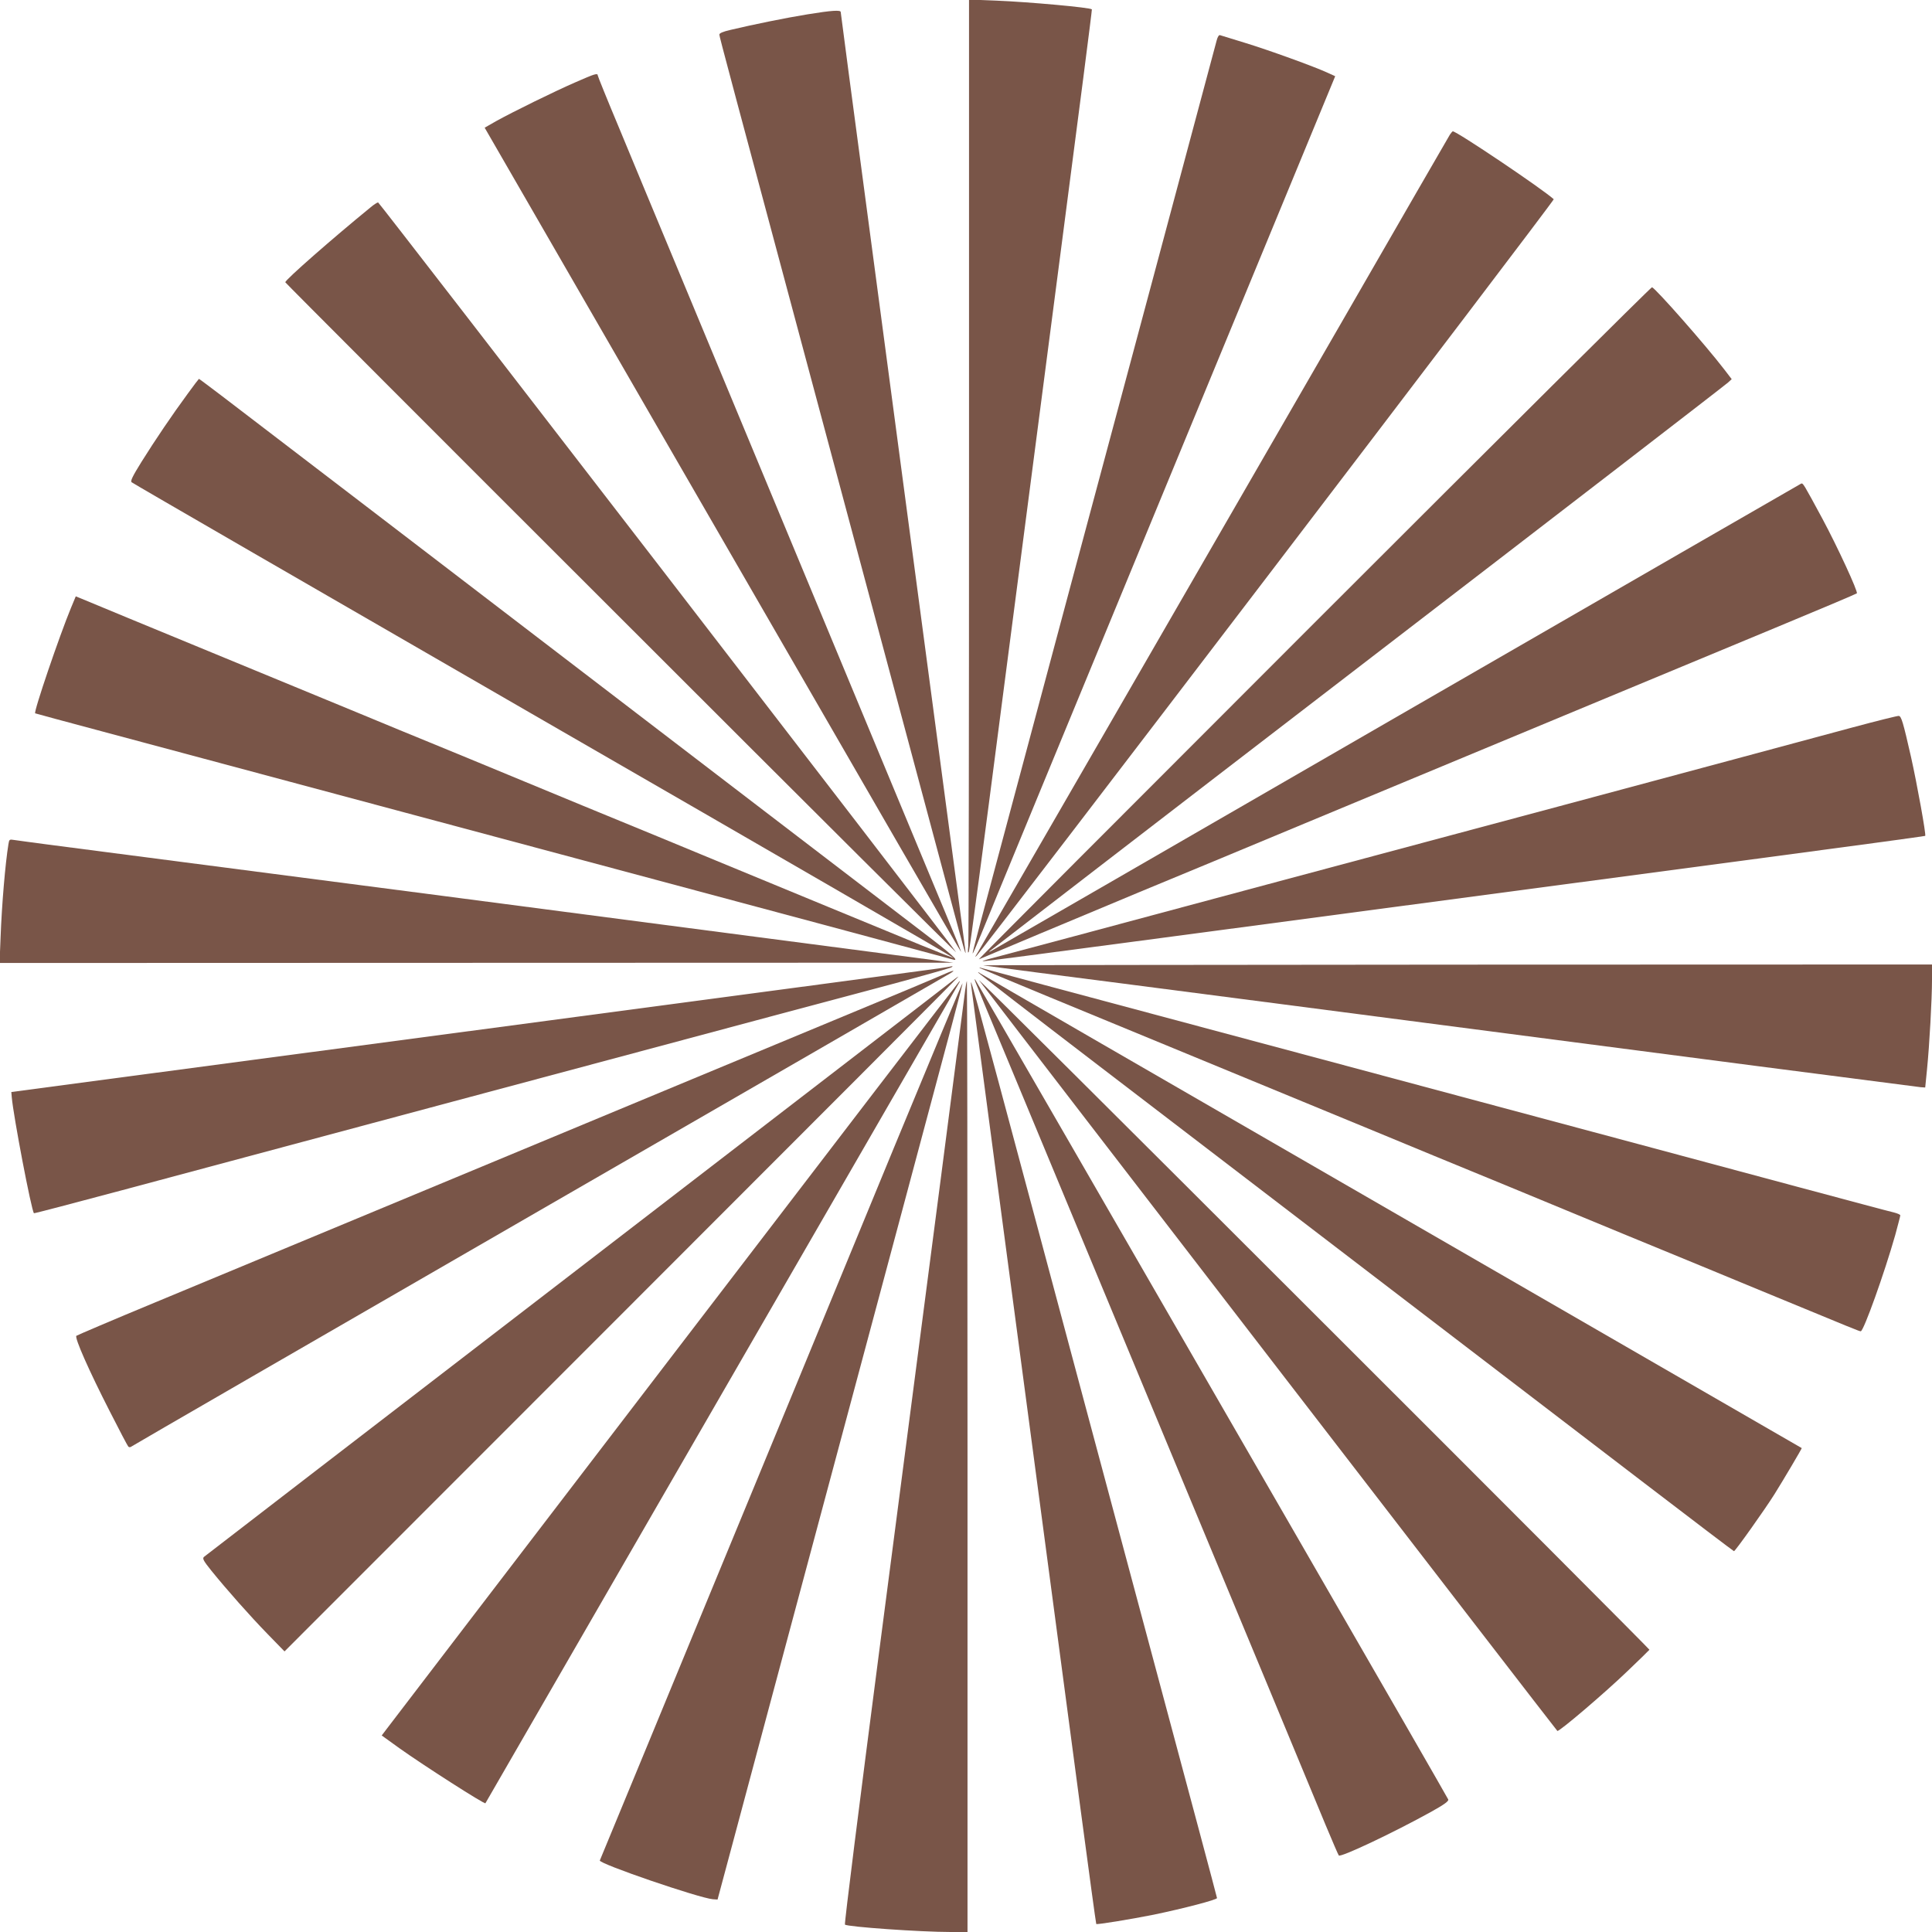
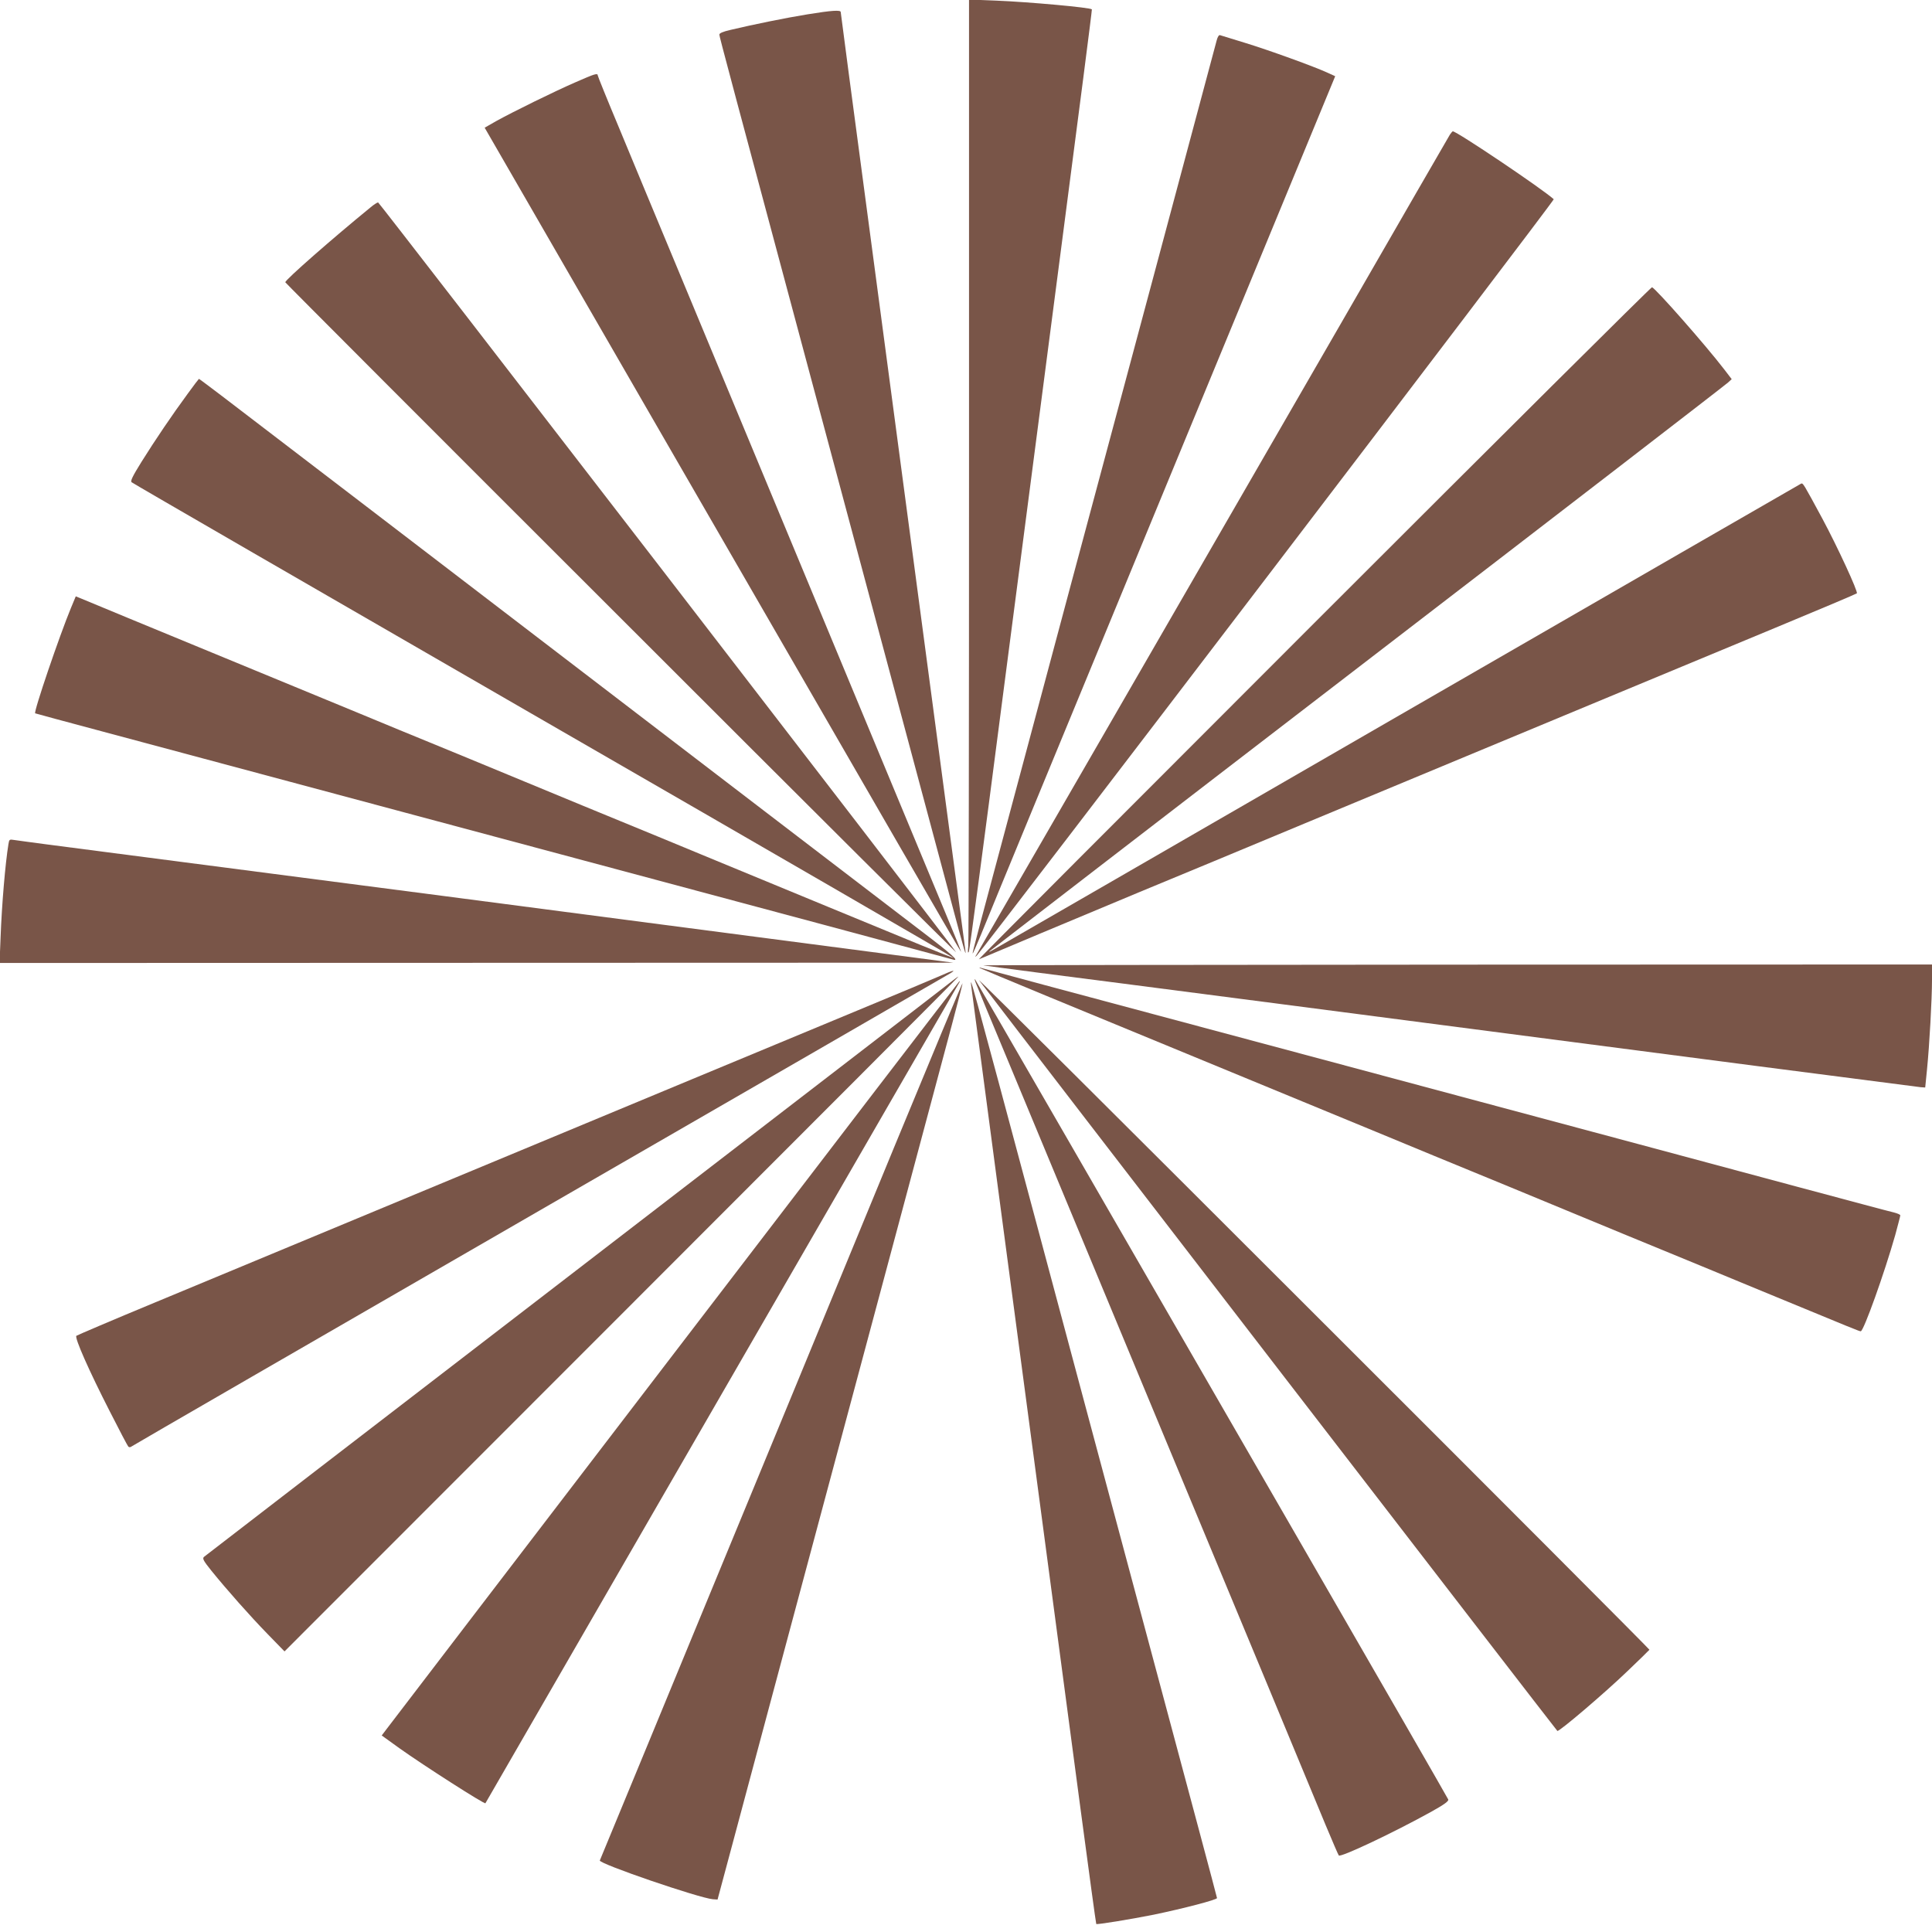
<svg xmlns="http://www.w3.org/2000/svg" version="1.0" width="1280pt" height="1280pt" viewBox="0 0 1280 1280" preserveAspectRatio="xMidYMid meet">
  <g transform="translate(0,1280) scale(0.1,-0.1)" fill="#795548" stroke="none">
    <path d="M6420 9694 c0 -1710 -2 -3134 -5 -3164 -4 -37 -3 -49 4 -35 5 11 100 724 211 1585 112 861 294 2260 405 3110 111 850 201 1546 199 1548 -9 12 -414 49 -636 58 l-178 7 0 -3109z" />
    <path d="M5350 12705 c-143 -23 -363 -68 -510 -103 -52 -12 -75 -22 -74 -32 1 -16 63 -248 714 -2675 94 -352 229 -856 300 -1120 71 -264 197 -734 280 -1045 83 -311 192 -716 241 -900 91 -341 103 -382 94 -320 -3 19 -106 798 -230 1730 -124 932 -309 2320 -410 3083 -102 763 -185 1392 -185 1397 0 15 -60 11 -220 -15z" />
    <path d="M8061 12533 c-59 -221 -301 -1125 -421 -1573 -144 -537 -241 -900 -539 -2010 -71 -267 -207 -773 -301 -1125 -326 -1215 -359 -1340 -356 -1342 2 -2 26 54 55 124 28 71 568 1379 1199 2908 l1148 2780 -48 22 c-88 41 -392 151 -549 199 -85 26 -159 49 -166 51 -7 3 -16 -11 -22 -34z" />
    <path d="M3815 12256 c-143 -62 -419 -198 -527 -258 l-77 -44 1174 -2034 c647 -1119 1356 -2349 1578 -2732 221 -383 403 -695 404 -694 2 2 -44 115 -101 252 -105 252 -400 962 -830 1997 -130 312 -342 822 -472 1135 -130 312 -345 830 -479 1152 -134 322 -307 737 -384 924 -78 186 -141 342 -141 347 0 16 -23 9 -145 -45z" />
    <path d="M9606 11908 c-8 -13 -335 -579 -726 -1258 -1072 -1857 -2391 -4142 -2408 -4170 -14 -23 -14 -24 0 -10 46 45 3829 5003 3822 5010 -76 69 -642 450 -669 450 -2 0 -11 -10 -19 -22z" />
    <path d="M2456 11427 c-255 -208 -566 -481 -566 -497 0 -3 1004 -1009 2232 -2235 1227 -1227 2222 -2218 2212 -2203 -84 119 -3821 4967 -3829 4967 -5 0 -28 -14 -49 -32z" />
    <path d="M8705 8670 c-1227 -1227 -2226 -2228 -2220 -2226 26 12 693 291 1060 444 226 93 721 299 1100 457 380 158 861 358 1070 445 209 87 637 265 950 395 314 130 809 336 1100 457 292 121 533 223 537 227 10 9 -130 312 -229 496 -126 233 -127 235 -140 231 -6 -3 -1203 -693 -2660 -1534 -1456 -841 -2666 -1540 -2688 -1552 -22 -13 -35 -19 -30 -13 6 5 1103 851 2440 1878 1337 1027 2441 1878 2454 1891 l24 22 -49 64 c-126 164 -454 536 -479 545 -5 2 -1014 -1001 -2240 -2227z" />
    <path d="M1244 10192 c-103 -140 -216 -307 -306 -451 -61 -98 -75 -128 -66 -136 7 -7 1236 -717 2731 -1580 1495 -862 2716 -1569 2714 -1571 -1 -2 -99 37 -217 85 -330 136 -848 349 -1360 561 -256 106 -539 223 -630 260 -91 37 -374 154 -630 260 -256 106 -539 223 -630 260 -91 37 -307 126 -480 198 -868 358 -1270 524 -1520 627 -151 63 -291 121 -311 129 l-37 15 -32 -77 c-75 -181 -248 -688 -237 -698 1 -1 205 -56 452 -122 475 -127 1054 -282 1985 -532 311 -83 781 -209 1045 -280 1439 -385 2563 -687 2598 -697 47 -14 -2 31 -210 189 -192 146 -1815 1389 -2363 1808 -489 375 -2155 1649 -2277 1742 -78 59 -143 108 -145 108 -2 -1 -35 -44 -74 -98z" />
-     <path d="M12275 7981 c-329 -89 -1226 -330 -1942 -522 -1585 -424 -2498 -669 -3213 -861 -267 -71 -516 -138 -555 -148 -38 -10 -62 -19 -53 -19 15 -1 1399 183 5161 684 593 79 1080 145 1082 147 7 7 -54 344 -94 523 -53 233 -64 269 -81 272 -8 1 -145 -33 -305 -76z" />
    <path d="M56 7208 c-21 -129 -44 -400 -52 -615 l-7 -173 3159 1 3159 1 -480 63 c-264 35 -1571 206 -2905 380 -1334 173 -2510 326 -2615 340 -104 14 -204 27 -222 30 -30 5 -32 4 -37 -27z" />
    <path d="M6515 6404 c11 -2 178 -24 370 -49 193 -24 919 -119 1615 -209 2775 -362 4196 -546 4225 -549 l30 -2 12 120 c16 160 33 465 33 593 l0 102 -3152 -1 c-1734 -1 -3144 -3 -3133 -5z" />
-     <path d="M6220 6384 c-47 -7 -1205 -162 -2575 -344 -1369 -182 -2733 -363 -3030 -403 l-540 -72 3 -35 c11 -126 130 -750 147 -768 1 -2 265 67 586 153 552 148 1056 283 2179 584 267 71 739 198 1050 281 803 215 1425 382 1870 500 212 57 389 107 395 112 5 4 7 7 5 7 -3 -1 -43 -8 -90 -15z" />
    <path d="M6490 6387 c3 -2 210 -89 460 -192 617 -254 950 -392 2170 -895 256 -106 539 -223 630 -260 91 -37 374 -154 630 -260 256 -106 539 -223 630 -260 91 -37 374 -154 630 -260 666 -275 678 -280 688 -280 19 0 157 386 228 636 18 67 34 127 34 132 0 5 -19 13 -42 19 -24 5 -306 81 -628 167 -322 87 -801 215 -1065 286 -264 71 -734 197 -1045 280 -311 83 -747 200 -970 260 -441 118 -1295 347 -1920 514 -217 59 -404 109 -415 112 -11 4 -18 4 -15 1z" />
    <path d="M6230 6335 c-41 -18 -286 -121 -545 -228 -258 -107 -753 -313 -1100 -457 -346 -144 -801 -333 -1010 -420 -209 -87 -580 -241 -825 -343 -245 -102 -618 -257 -830 -345 -212 -88 -614 -255 -895 -372 -280 -116 -514 -216 -519 -220 -13 -13 84 -232 221 -500 63 -124 118 -229 123 -234 6 -6 14 -5 22 1 7 6 1224 709 2703 1563 1480 854 2704 1561 2720 1571 44 27 20 22 -65 -16z" />
-     <path d="M6480 6357 c0 -3 361 -282 803 -620 441 -337 1304 -998 1917 -1467 613 -469 1377 -1054 1698 -1299 320 -245 586 -447 590 -448 7 -2 206 278 268 377 60 96 183 304 181 306 -1 1 -1224 707 -2717 1569 -1493 862 -2721 1572 -2727 1577 -7 6 -13 8 -13 5z" />
    <path d="M6487 6305 c266 -350 3826 -4971 3831 -4973 14 -4 311 249 462 394 80 76 146 141 148 144 1 3 -1004 1011 -2235 2240 -1230 1229 -2222 2217 -2206 2195z" />
    <path d="M6310 6302 c-19 -16 -1140 -878 -2490 -1917 -1350 -1038 -2461 -1893 -2469 -1900 -11 -11 -3 -26 50 -92 103 -127 256 -300 374 -421 l110 -113 2235 2236 c1229 1229 2233 2235 2230 2235 -3 0 -21 -13 -40 -28z" />
    <path d="M6466 6285 c8 -22 102 -249 209 -505 257 -618 620 -1492 848 -2040 271 -652 516 -1241 867 -2085 171 -412 348 -838 392 -945 45 -107 84 -199 88 -203 13 -14 360 150 613 290 86 48 116 70 112 81 -3 8 -443 773 -979 1701 -535 927 -1237 2143 -1559 2701 -322 558 -591 1022 -596 1030 -6 8 -4 -3 5 -25z" />
    <path d="M6435 6265 c5 -42 222 -1678 725 -5459 55 -412 101 -751 103 -753 6 -5 227 31 382 62 197 41 420 99 418 110 -1 6 -54 206 -118 445 -64 239 -165 617 -225 840 -120 447 -338 1262 -540 2015 -72 270 -199 742 -281 1050 -492 1836 -471 1759 -464 1690z" />
    <path d="M4469 3838 c-1036 -1354 -1897 -2478 -1912 -2499 l-28 -37 118 -85 c160 -114 563 -372 569 -364 1 1 472 817 1046 1812 1373 2378 2089 3618 2095 3628 2 4 2 7 0 7 -2 0 -852 -1108 -1888 -2462z" />
-     <path d="M6395 6243 c-8 -68 -238 -1838 -570 -4383 -129 -992 -232 -1807 -227 -1811 17 -15 500 -49 700 -49 l112 0 0 3150 c0 1733 -2 3150 -4 3150 -2 0 -7 -26 -11 -57z" />
    <path d="M5925 5202 c-246 -598 -539 -1307 -650 -1577 -264 -639 -439 -1064 -675 -1635 -106 -256 -239 -580 -297 -720 -96 -231 -318 -769 -329 -796 -9 -21 657 -249 749 -257 l31 -2 102 380 c56 209 172 641 257 960 353 1316 465 1733 587 2190 71 264 197 734 280 1045 334 1246 400 1494 397 1496 -2 2 -205 -486 -452 -1084z" />
  </g>
</svg>